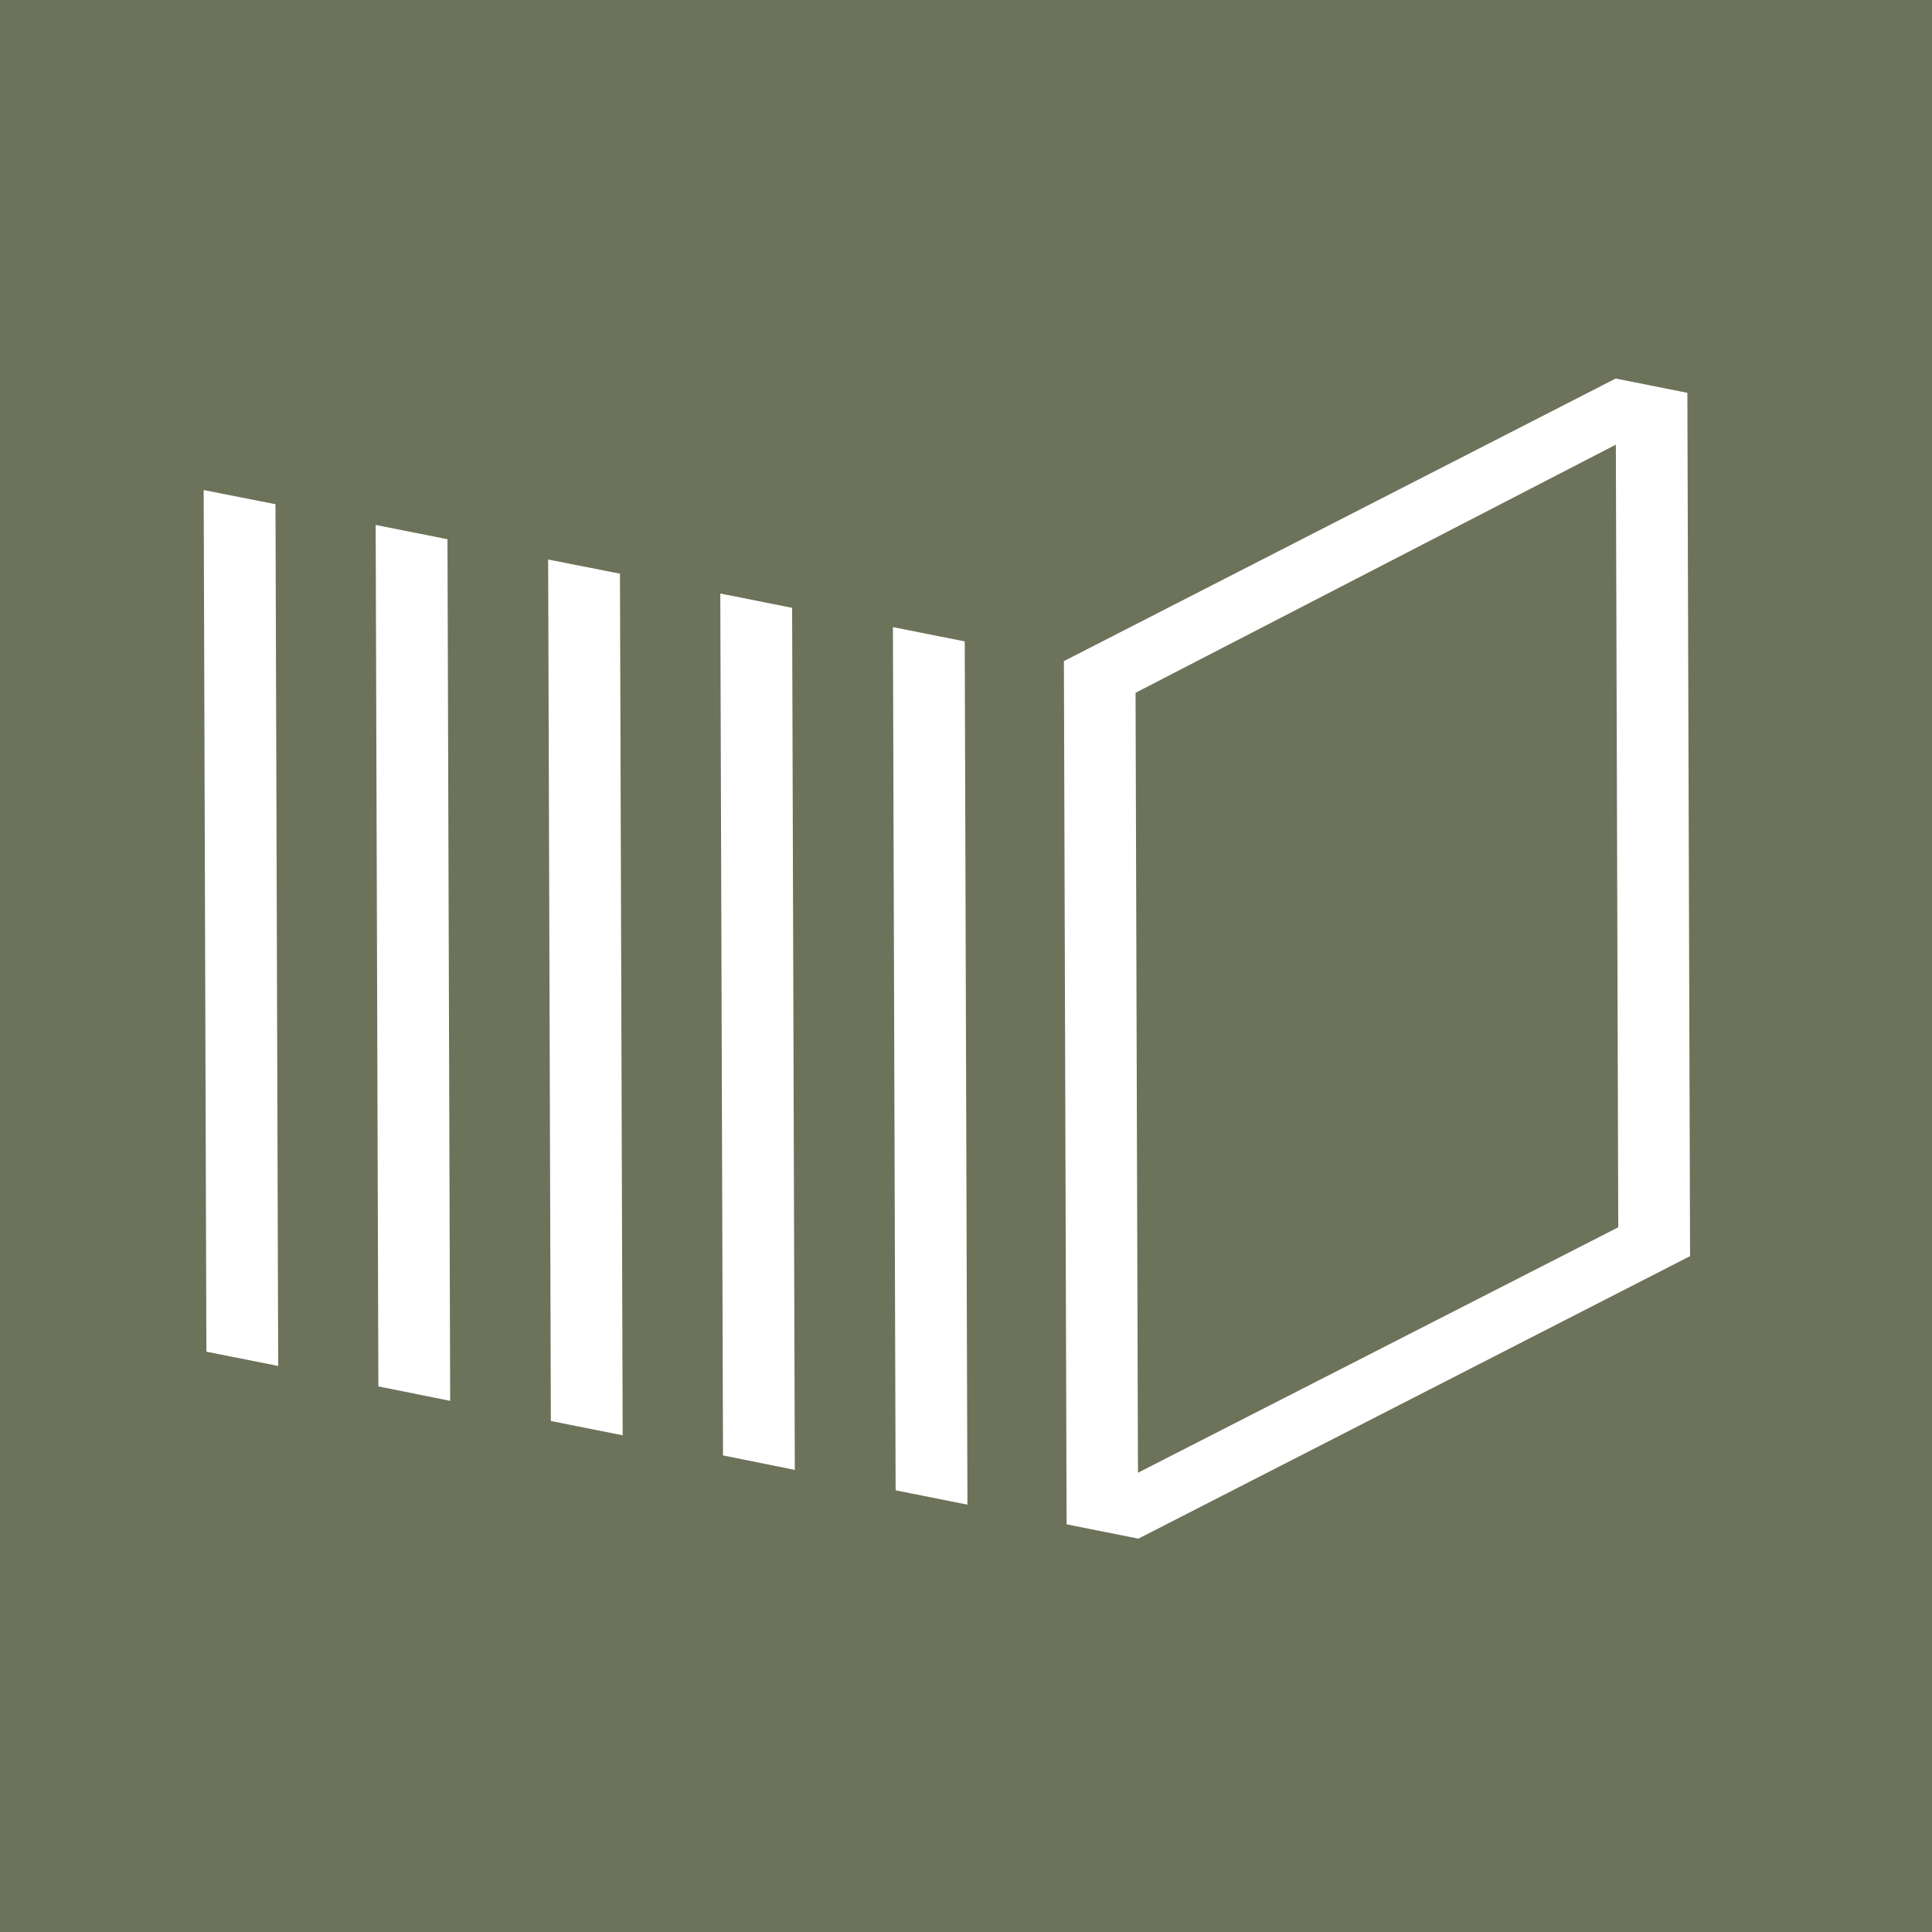
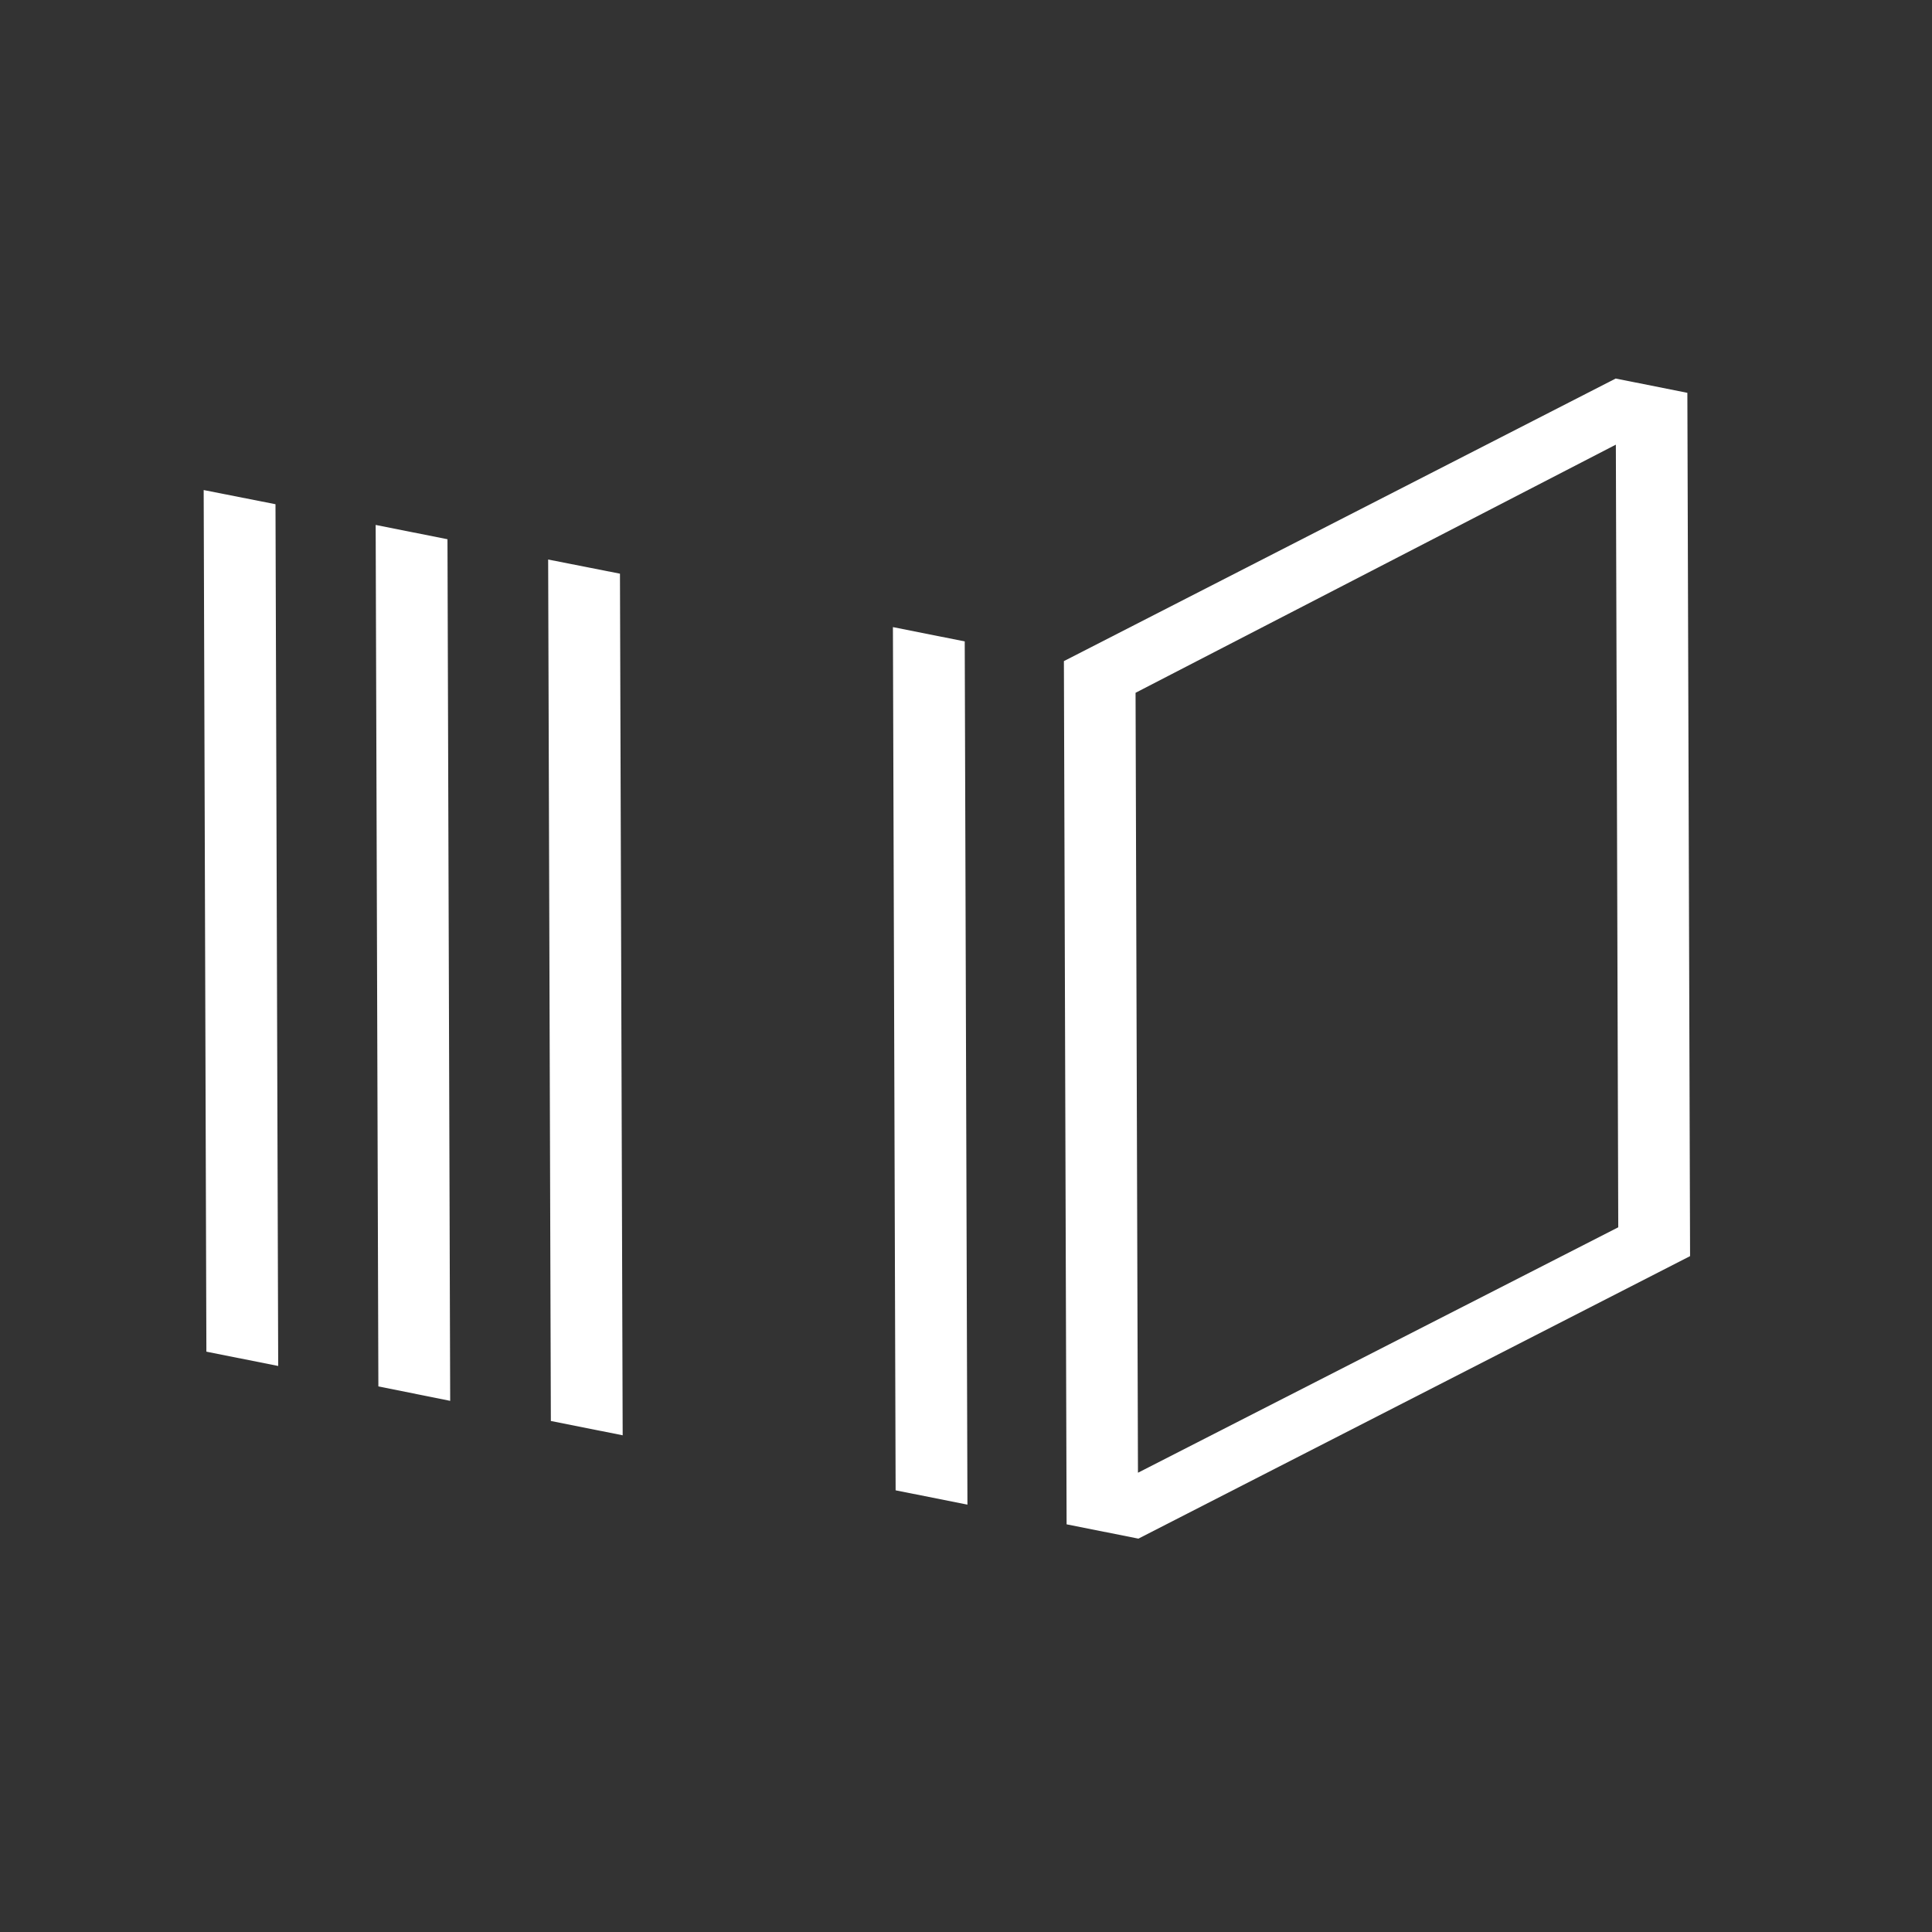
<svg xmlns="http://www.w3.org/2000/svg" width="512" height="512" viewBox="0 0 512 512" fill="none">
  <rect x="0" y="0" width="512" height="512" fill="#333333" stroke="none" />
  <g clip-path="url(#clip0_456_3266)">
-     <rect width="512" height="512" fill="#6C735A" />
-     <circle cx="255.5" cy="256" r="256" fill="#6C735A" />
    <path d="M53.977 129.869L54.694 358.205L73.725 361.996L73.008 133.622L53.977 129.869Z" fill="white" />
-     <path d="M99.556 139.113L100.272 367.41L119.303 371.24L118.586 142.904L99.556 139.113Z" fill="white" />
+     <path d="M99.556 139.113L100.272 367.41L119.303 371.24L118.586 142.904L99.556 139.113" fill="white" />
    <path d="M145.267 148.279L145.983 376.576L165.014 380.366L164.297 152.031L145.267 148.279Z" fill="white" />
-     <path d="M190.888 157.291L191.604 385.704L210.635 389.534L209.918 161.082L190.888 157.291Z" fill="white" />
    <path d="M236.633 166.19L237.349 394.951L256.38 398.742L255.664 169.98L236.633 166.19Z" fill="white" />
    <path d="M447.886 332.867L447.169 104.106L428.178 100.315L281.944 175.202L282.661 403.964L301.692 407.754L447.926 332.867H447.886ZM301.572 390.27L300.935 183.596L428.218 117.838L428.855 325.247L301.612 390.27H301.572Z" fill="white" />
  </g>
  <defs>
    <clipPath id="clip0_456_3266">
      <rect width="512" height="512" fill="white" />
    </clipPath>
  </defs>
</svg>